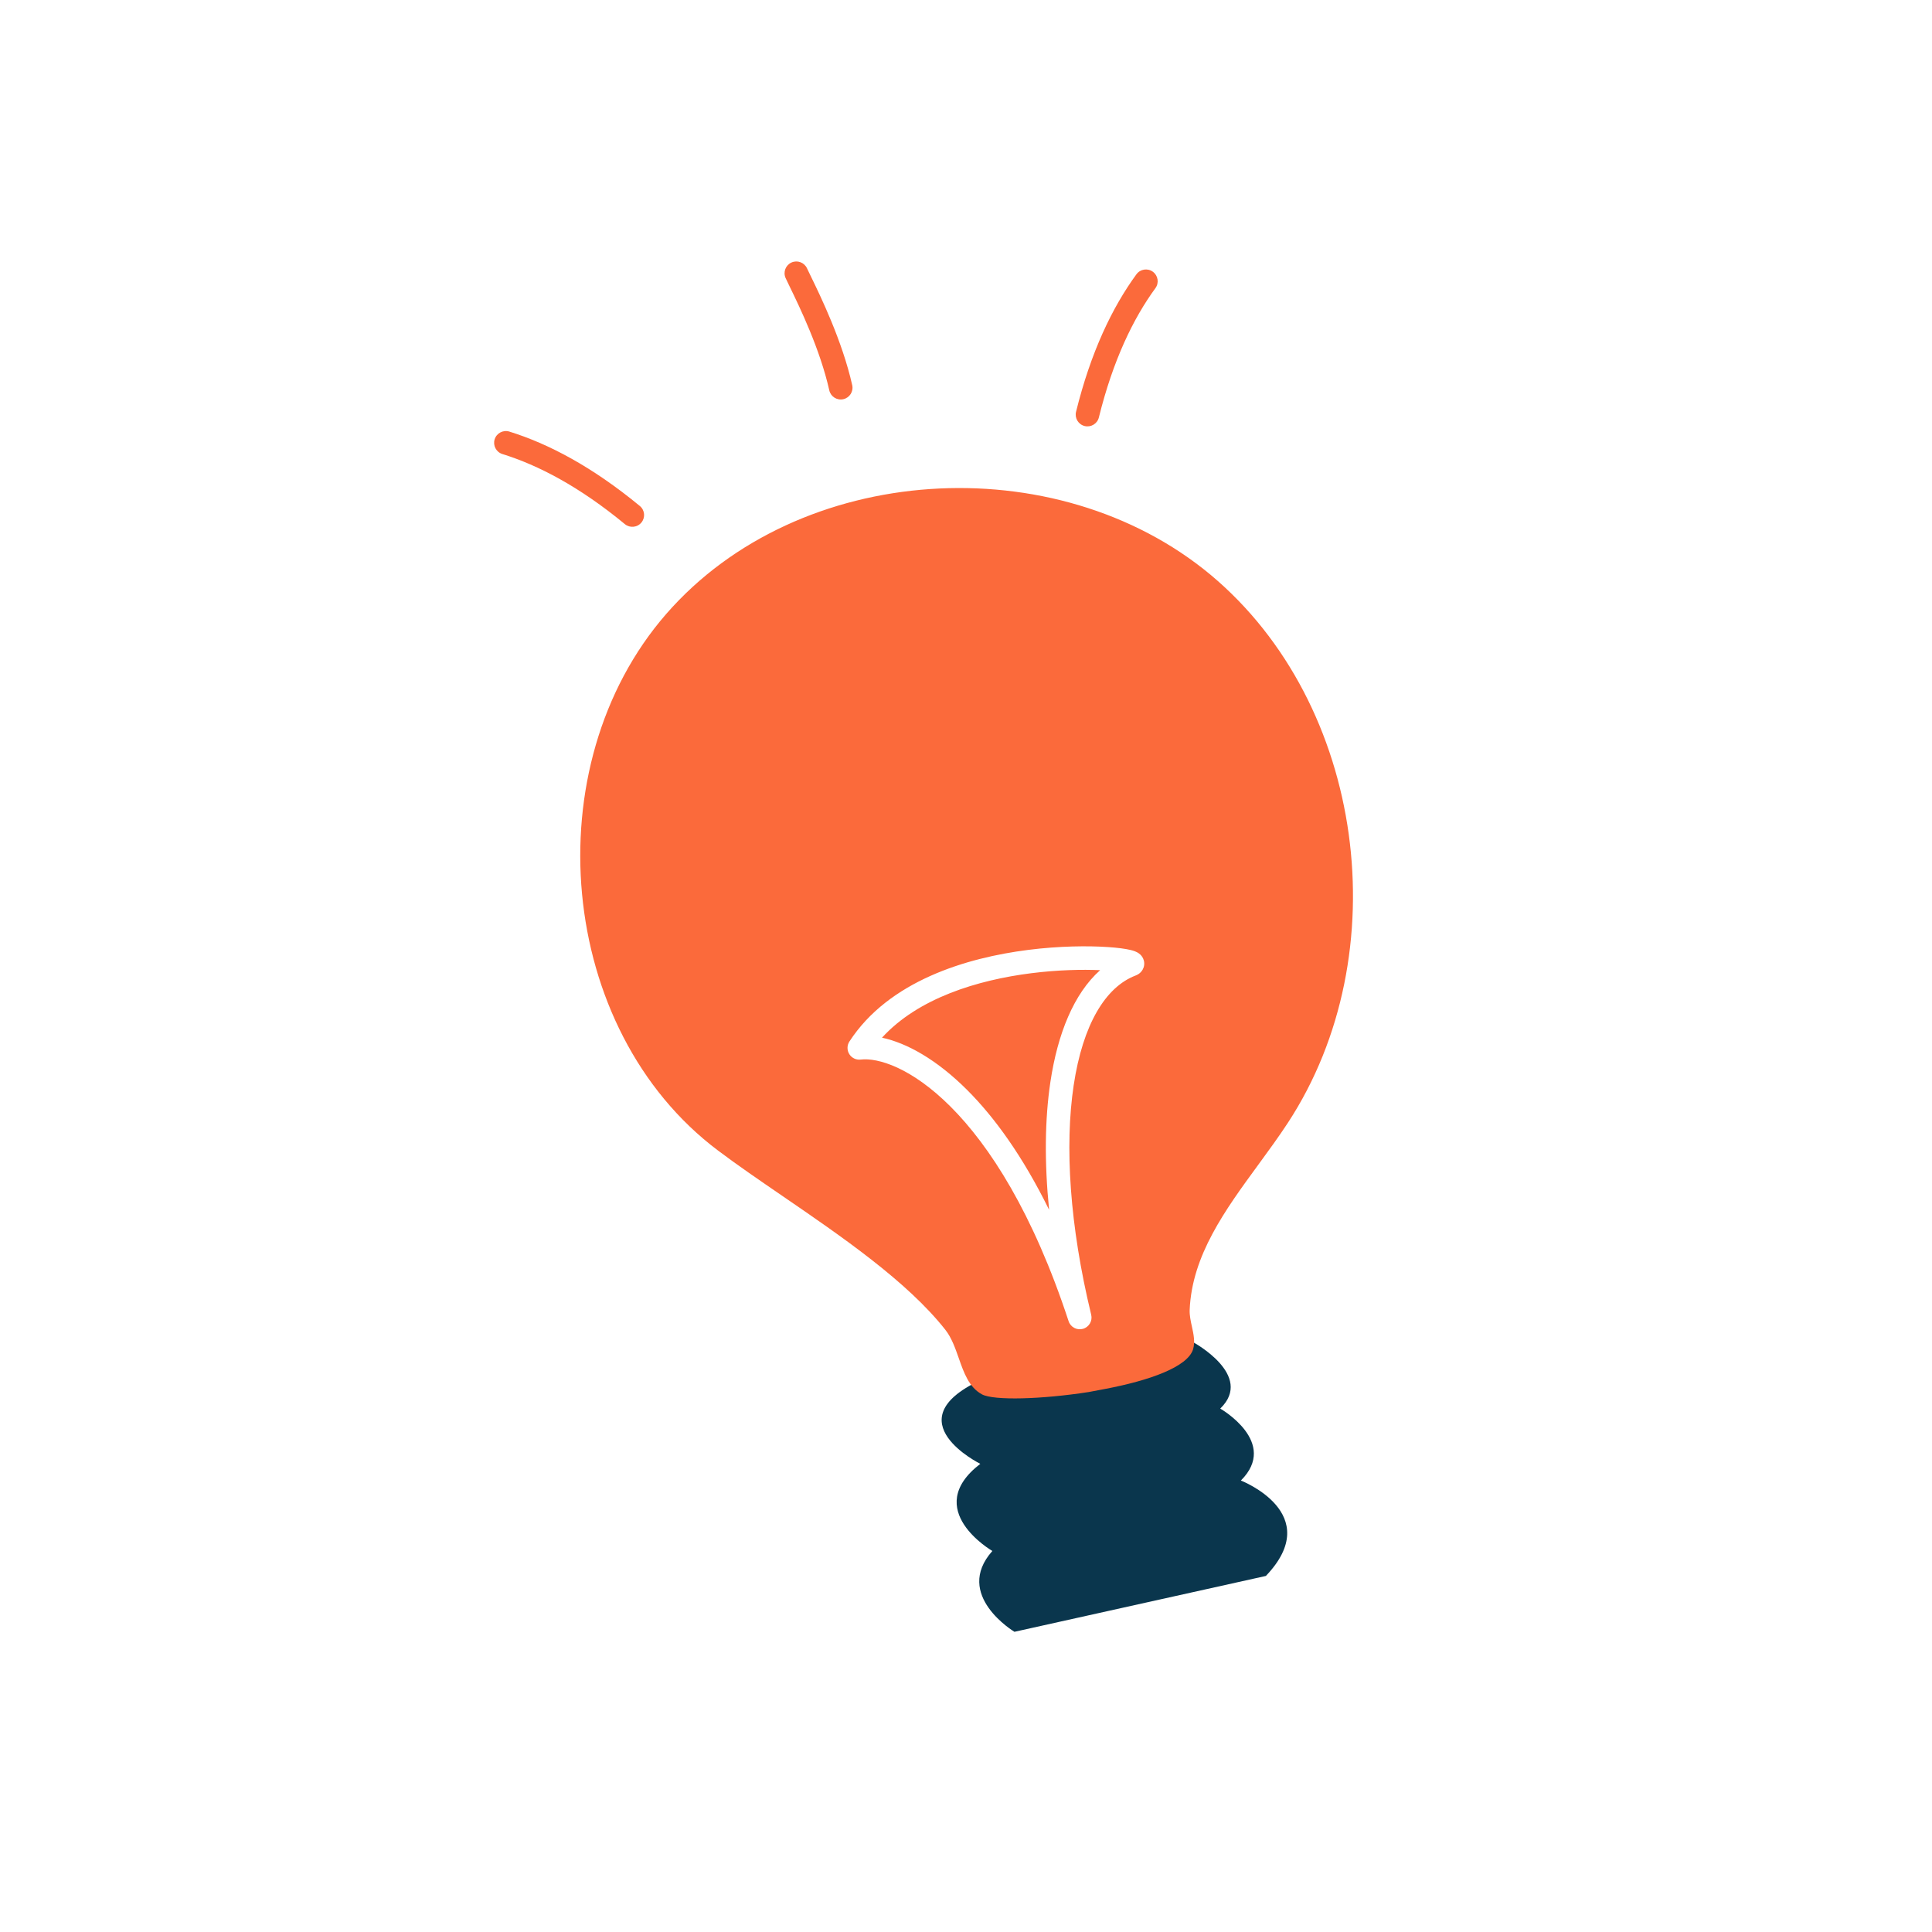
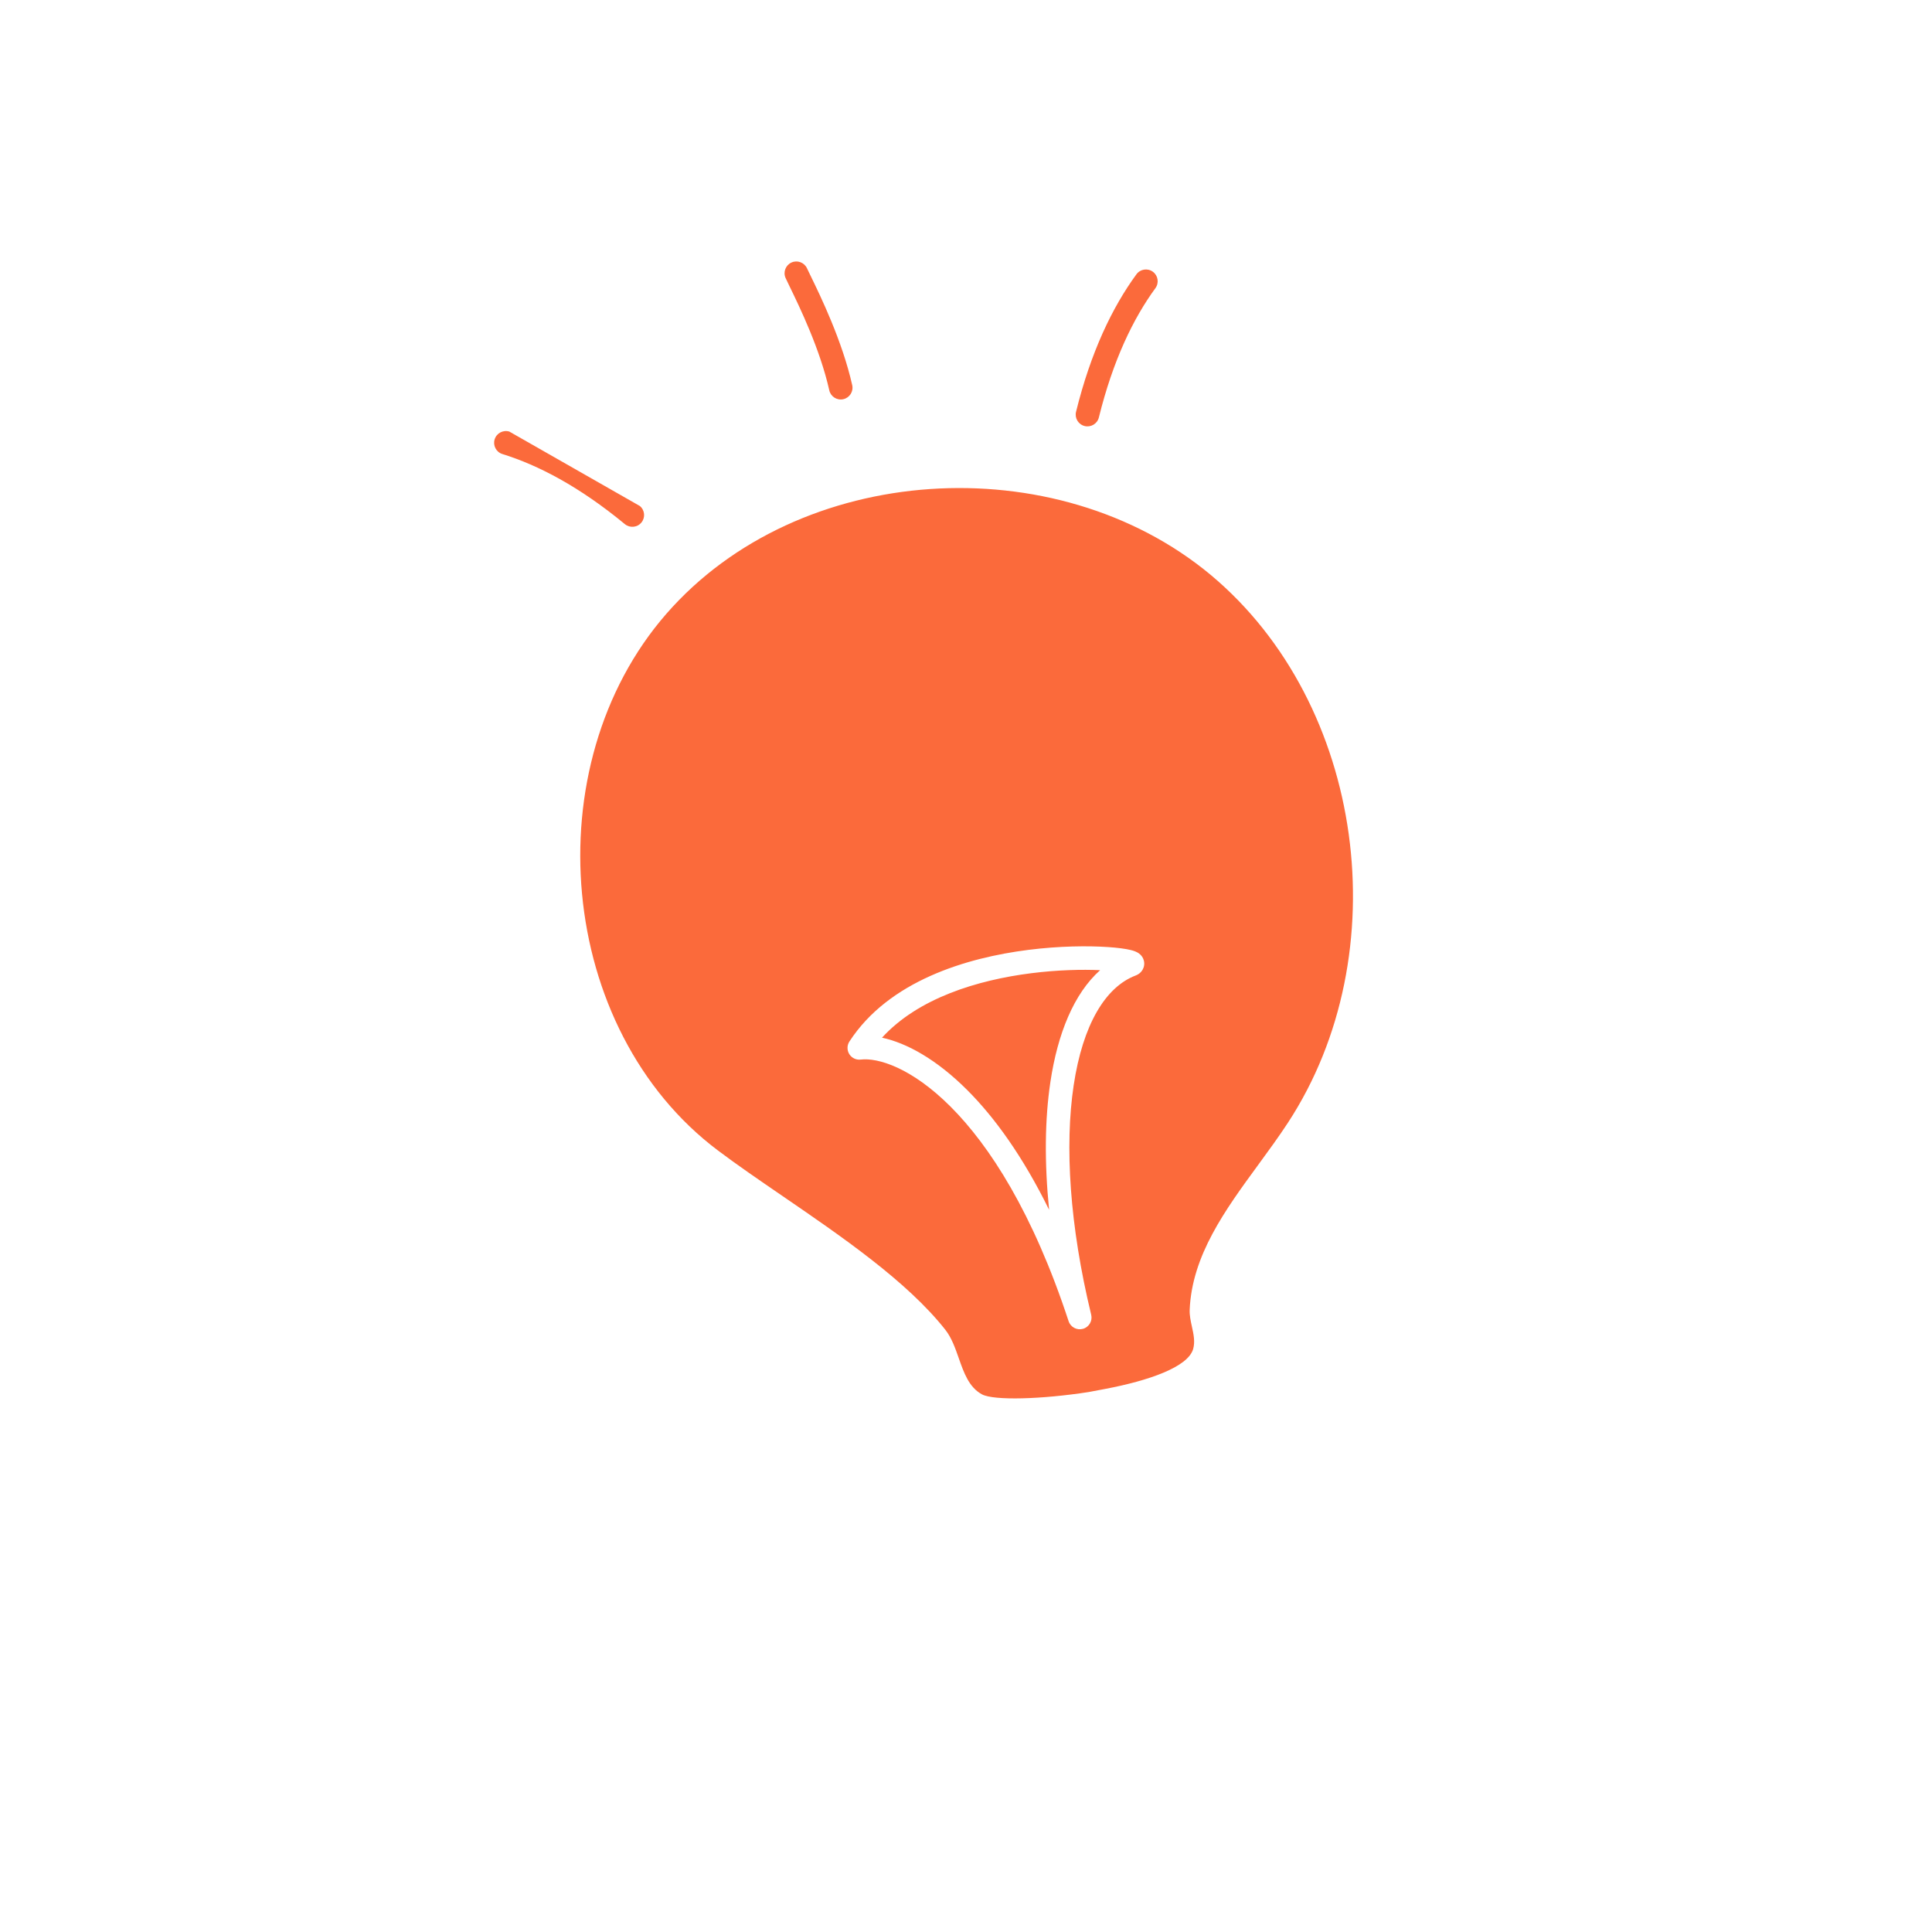
<svg xmlns="http://www.w3.org/2000/svg" width="307" height="307" viewBox="0 0 307 307" fill="none">
-   <path d="M161.198 259.298L201.151 250.422C210.644 240.475 197.179 235.261 197.179 235.261C203.283 229.178 193.9 223.828 193.9 223.828C199.383 218.526 189.554 213.257 189.554 213.257L171.382 216.505L168.771 216.998L155.658 219.382C142.029 225.827 155.775 232.606 155.775 232.606C146.308 239.872 157.689 246.454 157.689 246.454C151.451 253.461 161.198 259.298 161.198 259.298Z" fill="#0A364D" />
-   <path fill-rule="evenodd" clip-rule="evenodd" d="M183.192 43.18C182.359 42.571 181.19 42.753 180.581 43.586C176.749 48.827 173.332 55.934 170.986 65.437C170.739 66.438 171.351 67.451 172.352 67.698C173.354 67.945 174.367 67.334 174.614 66.332C176.861 57.229 180.094 50.583 183.598 45.791C184.207 44.958 184.025 43.789 183.192 43.18ZM80.939 68.581C79.953 68.275 78.907 68.826 78.601 69.812C78.296 70.797 78.847 71.844 79.832 72.149C85.502 73.907 92.06 77.315 99.291 83.284C100.087 83.941 101.265 83.828 101.921 83.032C102.578 82.237 102.466 81.059 101.67 80.402C94.121 74.172 87.14 70.504 80.939 68.581ZM105.874 97.549C84.82 121.715 88.478 163.608 114.132 182.851C117.168 185.136 120.669 187.534 124.322 190.036L124.322 190.037L124.323 190.037C133.737 196.484 144.157 203.622 150.208 211.294C151.21 212.567 151.784 214.203 152.352 215.821C153.172 218.158 153.979 220.459 156.047 221.573C157.934 222.572 165.51 222.362 173.006 221.197L175.616 220.704C182.554 219.386 188.742 217.234 189.59 214.381C189.927 213.212 189.662 212.005 189.396 210.789C189.202 209.904 189.007 209.015 189.043 208.134C189.409 199.48 194.693 192.259 199.951 185.074L199.951 185.074C201.573 182.857 203.193 180.643 204.665 178.392C222.181 151.61 216.975 111.888 192.379 91.347C167.773 70.877 126.928 73.384 105.874 97.549ZM180.904 154.782C180.727 154.898 180.558 154.972 180.434 155.019C175.682 156.837 172.06 162.763 170.605 172.486C169.171 182.069 169.957 194.738 173.394 208.917C173.631 209.891 173.055 210.878 172.091 211.153C171.127 211.428 170.117 210.893 169.804 209.94C164.139 192.702 157.257 182.061 151.063 175.863C144.803 169.597 139.447 168.045 136.765 168.369C136.045 168.456 135.339 168.118 134.956 167.503C134.572 166.887 134.579 166.104 134.975 165.496C141.231 155.878 153.541 152.188 163.393 150.94C168.387 150.308 172.921 150.281 176.044 150.49C177.585 150.593 178.864 150.76 179.704 150.968C179.919 151.021 180.144 151.086 180.356 151.169C180.52 151.233 180.871 151.38 181.183 151.67C181.348 151.825 181.619 152.127 181.75 152.596C181.9 153.133 181.806 153.669 181.561 154.094C181.349 154.461 181.068 154.675 180.904 154.782ZM140.154 164.891C144.051 165.724 148.822 168.333 153.706 173.221C158.02 177.538 162.511 183.708 166.707 192.246C165.945 184.694 166.029 177.816 166.91 171.933C168.061 164.24 170.645 157.88 174.814 154.163C171.975 154.035 168.099 154.111 163.862 154.647C155.345 155.726 145.894 158.597 140.154 164.891ZM128.237 42.639C127.808 41.701 126.699 41.288 125.761 41.717C124.823 42.146 124.41 43.255 124.839 44.193C124.992 44.528 125.217 44.991 125.494 45.562L125.494 45.562C127.062 48.791 130.307 55.475 131.774 62.02C131.999 63.026 132.998 63.66 134.005 63.434C135.012 63.208 135.645 62.209 135.42 61.203C133.841 54.159 130.328 46.948 128.807 43.826L128.807 43.826C128.557 43.314 128.362 42.912 128.237 42.639Z" fill="#FB6A3B" />
+   <path fill-rule="evenodd" clip-rule="evenodd" d="M183.192 43.18C182.359 42.571 181.19 42.753 180.581 43.586C176.749 48.827 173.332 55.934 170.986 65.437C170.739 66.438 171.351 67.451 172.352 67.698C173.354 67.945 174.367 67.334 174.614 66.332C176.861 57.229 180.094 50.583 183.598 45.791C184.207 44.958 184.025 43.789 183.192 43.18ZM80.939 68.581C79.953 68.275 78.907 68.826 78.601 69.812C78.296 70.797 78.847 71.844 79.832 72.149C85.502 73.907 92.06 77.315 99.291 83.284C100.087 83.941 101.265 83.828 101.921 83.032C102.578 82.237 102.466 81.059 101.67 80.402ZM105.874 97.549C84.82 121.715 88.478 163.608 114.132 182.851C117.168 185.136 120.669 187.534 124.322 190.036L124.322 190.037L124.323 190.037C133.737 196.484 144.157 203.622 150.208 211.294C151.21 212.567 151.784 214.203 152.352 215.821C153.172 218.158 153.979 220.459 156.047 221.573C157.934 222.572 165.51 222.362 173.006 221.197L175.616 220.704C182.554 219.386 188.742 217.234 189.59 214.381C189.927 213.212 189.662 212.005 189.396 210.789C189.202 209.904 189.007 209.015 189.043 208.134C189.409 199.48 194.693 192.259 199.951 185.074L199.951 185.074C201.573 182.857 203.193 180.643 204.665 178.392C222.181 151.61 216.975 111.888 192.379 91.347C167.773 70.877 126.928 73.384 105.874 97.549ZM180.904 154.782C180.727 154.898 180.558 154.972 180.434 155.019C175.682 156.837 172.06 162.763 170.605 172.486C169.171 182.069 169.957 194.738 173.394 208.917C173.631 209.891 173.055 210.878 172.091 211.153C171.127 211.428 170.117 210.893 169.804 209.94C164.139 192.702 157.257 182.061 151.063 175.863C144.803 169.597 139.447 168.045 136.765 168.369C136.045 168.456 135.339 168.118 134.956 167.503C134.572 166.887 134.579 166.104 134.975 165.496C141.231 155.878 153.541 152.188 163.393 150.94C168.387 150.308 172.921 150.281 176.044 150.49C177.585 150.593 178.864 150.76 179.704 150.968C179.919 151.021 180.144 151.086 180.356 151.169C180.52 151.233 180.871 151.38 181.183 151.67C181.348 151.825 181.619 152.127 181.75 152.596C181.9 153.133 181.806 153.669 181.561 154.094C181.349 154.461 181.068 154.675 180.904 154.782ZM140.154 164.891C144.051 165.724 148.822 168.333 153.706 173.221C158.02 177.538 162.511 183.708 166.707 192.246C165.945 184.694 166.029 177.816 166.91 171.933C168.061 164.24 170.645 157.88 174.814 154.163C171.975 154.035 168.099 154.111 163.862 154.647C155.345 155.726 145.894 158.597 140.154 164.891ZM128.237 42.639C127.808 41.701 126.699 41.288 125.761 41.717C124.823 42.146 124.41 43.255 124.839 44.193C124.992 44.528 125.217 44.991 125.494 45.562L125.494 45.562C127.062 48.791 130.307 55.475 131.774 62.02C131.999 63.026 132.998 63.66 134.005 63.434C135.012 63.208 135.645 62.209 135.42 61.203C133.841 54.159 130.328 46.948 128.807 43.826L128.807 43.826C128.557 43.314 128.362 42.912 128.237 42.639Z" fill="#FB6A3B" />
</svg>